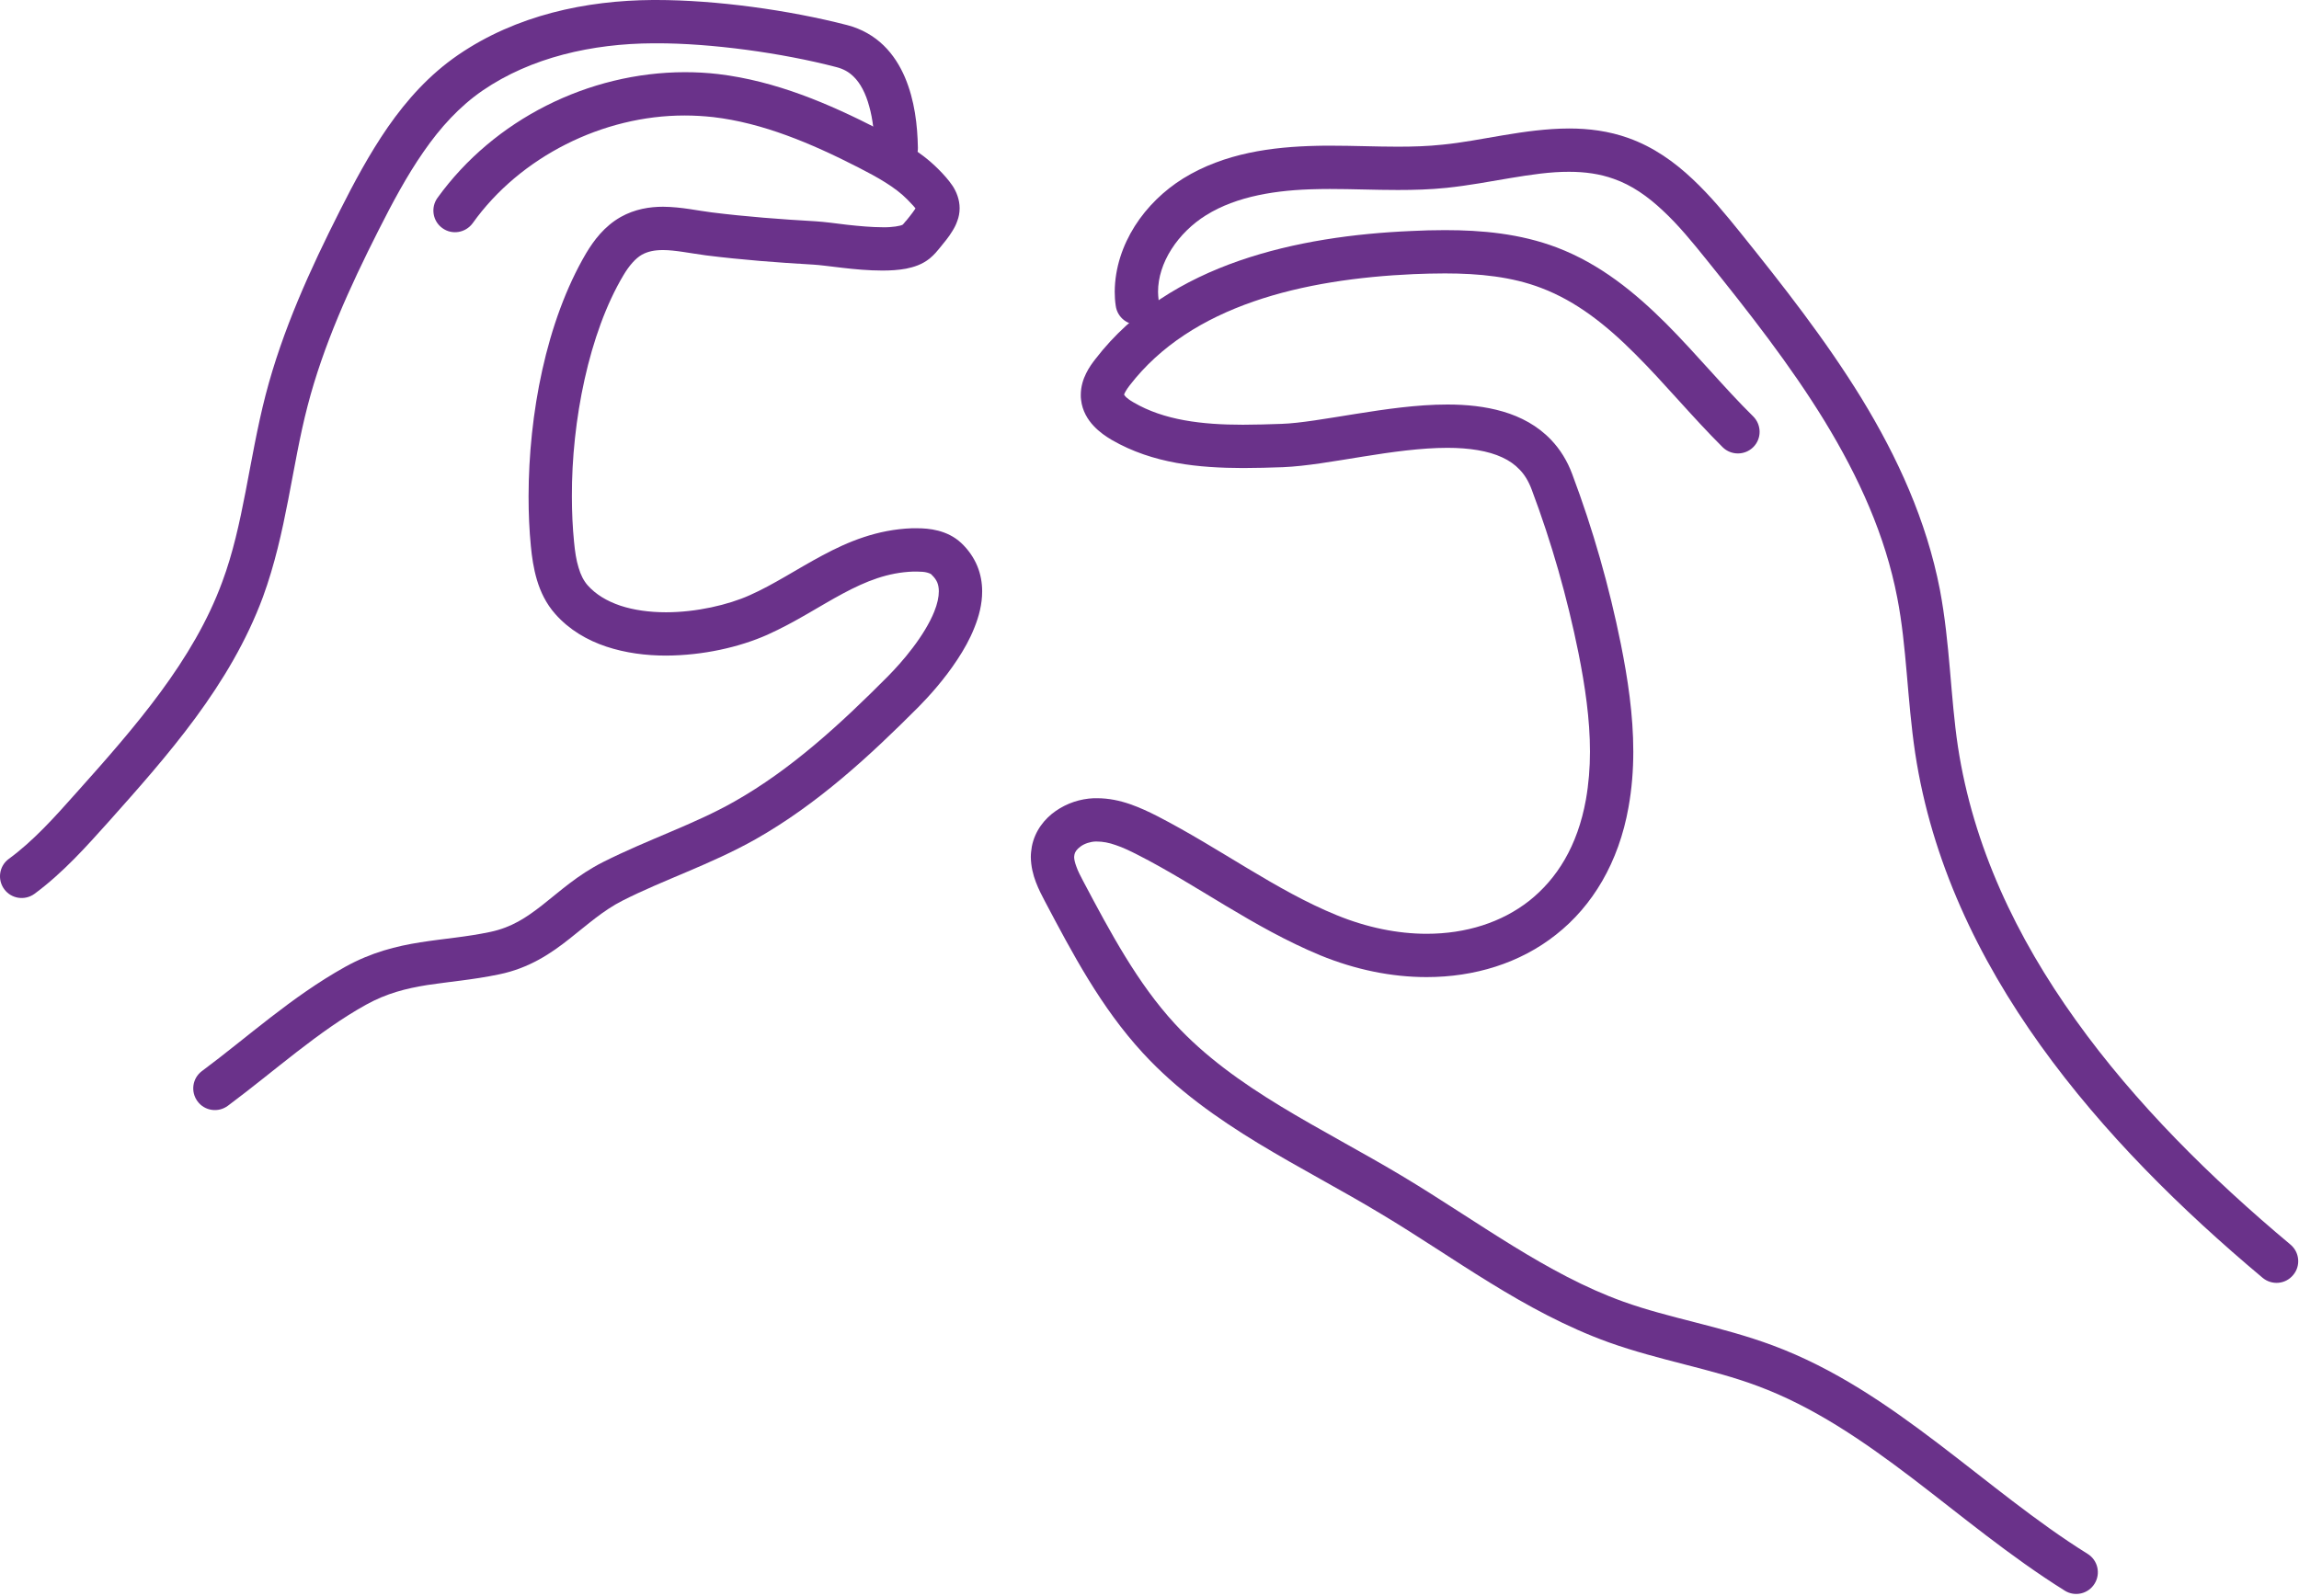
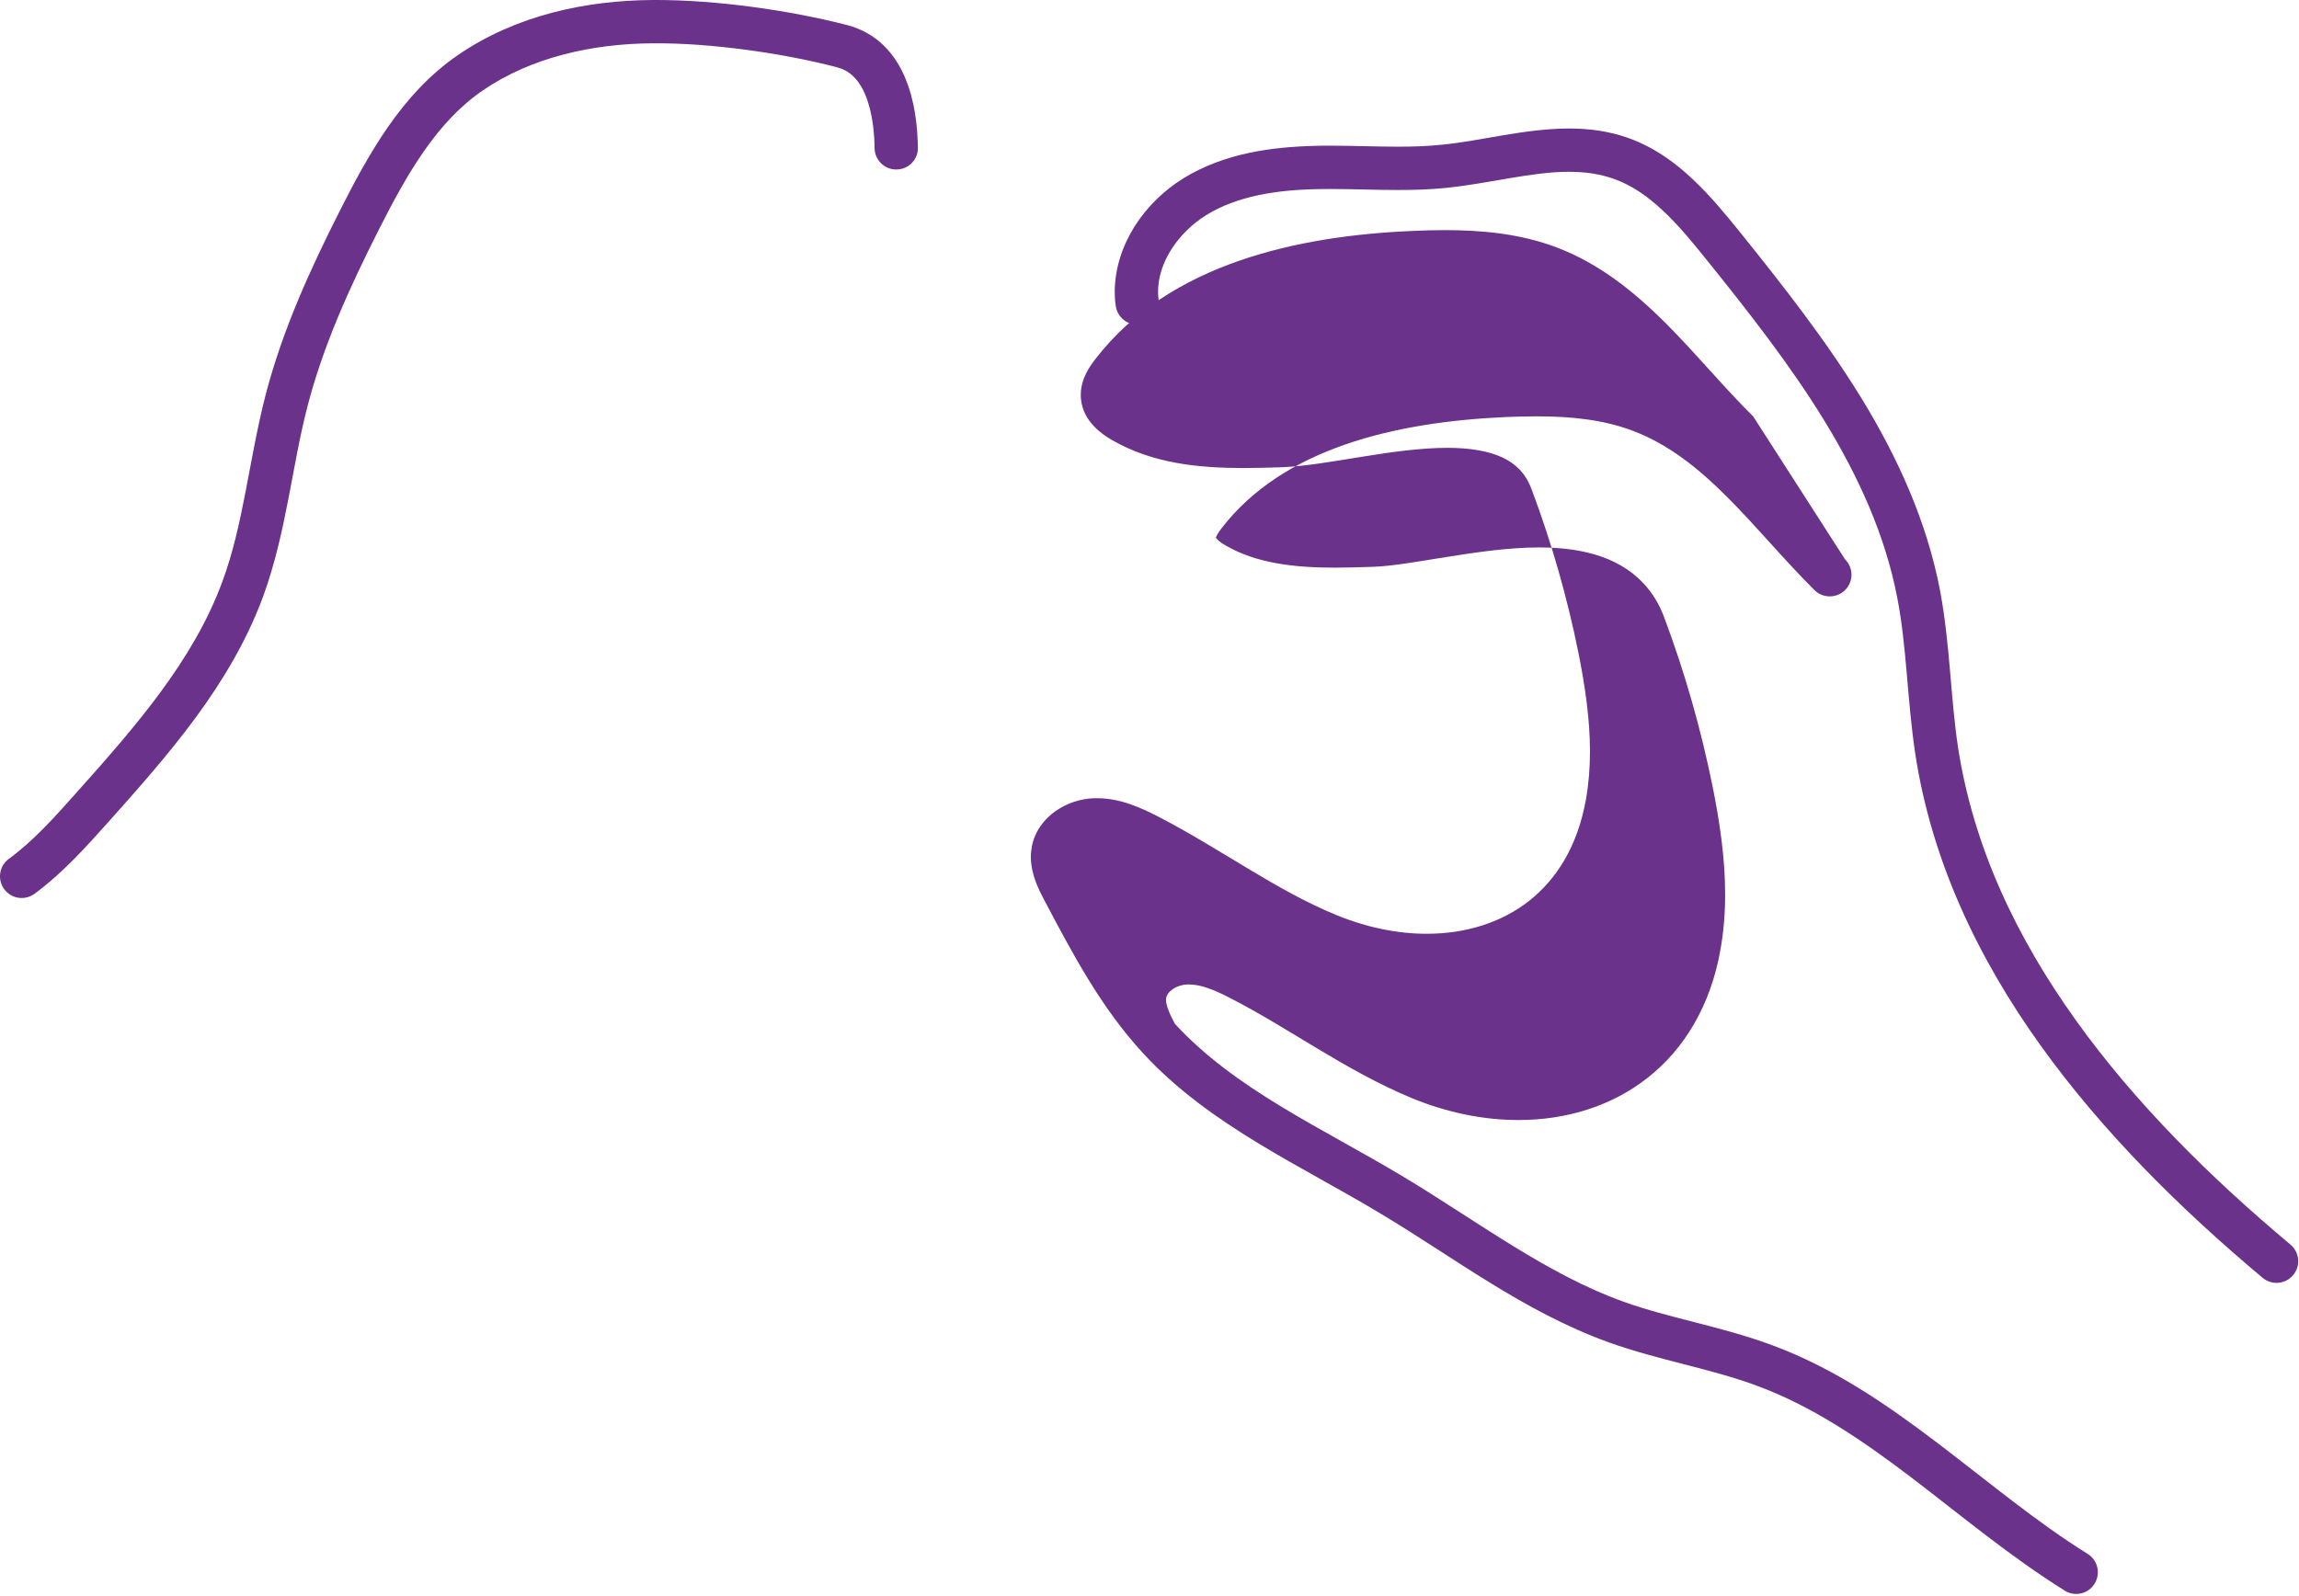
<svg xmlns="http://www.w3.org/2000/svg" width="100%" height="100%" viewBox="0 0 995 691" version="1.1" xml:space="preserve" style="fill-rule:evenodd;clip-rule:evenodd;stroke-linejoin:round;stroke-miterlimit:1.414;">
  <path d="M991.325,538.812c-34.375,-28.749 -67.187,-61.187 -92.937,-97.188c-25.813,-36 -44.438,-75.373 -51,-118.374c-3.25,-21.562 -3.376,-44.562 -7.813,-67.999c-5.813,-29.938 -18.313,-57.251 -33.875,-82.75c-15.625,-25.438 -34.187,-49.064 -52.438,-71.75c-6.25,-7.75 -12.937,-15.938 -20.749,-23.252c-7.813,-7.374 -16.875,-13.874 -27.751,-17.749c-8.562,-3.062 -17.249,-4.126 -25.687,-4.126c-19.438,0.063 -38,5.376 -54.813,7.001c-6.312,0.688 -12.749,0.874 -19.312,0.874c-9.438,0 -19.187,-0.436 -29.187,-0.436c-1.938,0 -3.938,0 -5.938,0.063c-19.125,0.436 -39.813,3.062 -57.75,14.125c-8.312,5.186 -15.625,12.249 -20.937,20.623c-5.25,8.313 -8.625,18.064 -8.688,28.438c0,2.001 0.125,4.001 0.437,6.063c0.688,5.125 5.376,8.75 10.501,8.062c5.124,-0.686 8.75,-5.374 8.062,-10.562c-0.125,-1.187 -0.25,-2.376 -0.25,-3.563c0,-6.187 2.062,-12.562 5.813,-18.437c3.687,-5.812 9,-11 14.937,-14.688c13.312,-8.312 30.625,-11 48.25,-11.311c1.875,-0.063 3.688,-0.063 5.563,-0.063c9.499,0 19.187,0.436 29.187,0.436c6.937,0 14,-0.186 21.188,-0.936c19,-2.001 37.062,-7 52.937,-6.939c6.875,0 13.312,0.876 19.375,3.064c7.688,2.687 14.625,7.5 21.25,13.75c6.625,6.125 12.813,13.687 18.938,21.312c18.187,22.563 36.25,45.625 51.062,69.812c14.75,24.188 26.25,49.438 31.437,76.5c4.125,21.126 4.251,43.875 7.751,67.25c7.062,46.564 27.187,88.751 54.249,126.5c27.063,37.75 61.001,71.188 96.126,100.626c4,3.312 9.874,2.812 13.187,-1.188c3.375,-3.938 2.813,-9.875 -1.125,-13.188Z" style="fill:#6a328a;fill-rule:nonzero;" />
-   <path d="M758.762,180.251c-12.5,-12.313 -24.374,-26.813 -37.749,-40.252c-13.375,-13.311 -28.375,-25.686 -47.251,-32.873c-15.875,-6.001 -32.437,-7.501 -48.374,-7.501c-4.876,0 -9.75,0.125 -14.5,0.375c-24.626,1.062 -50.563,4.562 -74.563,12.875c-23.937,8.313 -46.125,21.625 -62.187,42.501c-1.313,1.687 -2.813,3.686 -4.063,6.25c-1.25,2.499 -2.312,5.687 -2.312,9.375c0,0.624 0,1.374 0.125,2.124l0,-0.063c0.5,4.813 2.937,8.688 5.437,11.313c2.562,2.75 5.313,4.562 7.813,6.062c17.937,10.376 37.937,12.125 56.812,12.188c5.875,0 11.688,-0.187 17.375,-0.374c10.125,-0.438 21.938,-2.564 34.438,-4.563c12.375,-2 25.312,-3.813 36.687,-3.813c9.438,0 17.688,1.312 23.687,4.125c3.001,1.374 5.5,3.125 7.563,5.313c2.125,2.188 3.813,4.937 5.188,8.561c8.625,22.939 15.374,46.627 20.249,70.688c2.875,14.376 5.001,28.813 5.001,42.813c0,7.062 -0.563,14 -1.75,20.751c-3.625,20.187 -12.563,34.312 -24.501,43.812c-11.999,9.436 -27.437,14.312 -44.437,14.312c-12.5,0 -25.813,-2.688 -38.937,-8.062c-26.126,-10.626 -50.126,-28.688 -77.626,-42.875c-3.562,-1.813 -7.499,-3.688 -11.812,-5.188c-4.375,-1.5 -9.125,-2.562 -14.312,-2.562l-1.375,0c-5.876,0.25 -11.563,2.125 -16.438,5.499c-4.875,3.375 -9.063,8.626 -10.375,15.439c-0.25,1.562 -0.438,3.062 -0.438,4.5c0.063,4.124 1,7.75 2.188,10.875c1.187,3.125 2.625,5.874 3.875,8.249c11.875,22.438 24.188,45.938 42.5,65.812c14.688,15.938 32,28.125 49.75,38.938c17.813,10.812 36.187,20.312 53.25,30.625c31.312,18.688 61.688,42.313 98.562,55.625c22.251,7.938 44.563,11.438 64.376,18.875c23.937,8.875 45.375,23.5 66.749,39.751c21.313,16.249 42.563,34.062 66.251,48.874c4.375,2.751 10.187,1.374 12.874,-3c2.751,-4.375 1.438,-10.187 -2.999,-12.937c-22.188,-13.813 -42.938,-31.25 -64.813,-47.876c-21.812,-16.562 -44.75,-32.437 -71.5,-42.375c-22.187,-8.249 -44.687,-11.749 -64.625,-18.938c-33.125,-11.874 -62.688,-34.498 -95.187,-54.061c-17.813,-10.688 -36.126,-20.188 -53.188,-30.562c-17.062,-10.376 -32.813,-21.627 -45.687,-35.626c-16.126,-17.499 -27.876,-39.437 -39.75,-61.875c-1.188,-2.251 -2.251,-4.312 -2.876,-6.125c-0.687,-1.813 -1,-3.25 -1,-4.249l0.125,-1.001c0.188,-1.062 0.938,-2.312 2.688,-3.562c1.688,-1.251 4.25,-2.063 6.375,-2.125l0.688,0c2.5,0 5.249,0.5 8.187,1.562c3,1 6.125,2.5 9.437,4.187c25.563,13.001 49.938,31.438 79,43.5c15.251,6.25 30.876,9.438 46.063,9.438c20.563,0 40.313,-5.938 56,-18.375c15.75,-12.375 27.125,-31.188 31.375,-55.188c1.438,-7.999 2.063,-16.061 2.063,-24.062c0,-15.875 -2.375,-31.5 -5.375,-46.499c-5.063,-25.063 -12.063,-49.689 -21.063,-73.625c-2.125,-5.751 -5.25,-10.75 -9.125,-14.814c-5.812,-6.125 -13.125,-9.999 -20.812,-12.249c-7.688,-2.251 -15.813,-3.063 -24.063,-3.063c-13.312,0 -27.063,2.063 -39.688,4.062c-12.562,2 -24.125,4.063 -32.124,4.314c-5.625,0.187 -11.188,0.374 -16.688,0.374c-17.687,0 -34.187,-1.937 -47.375,-9.687c-1.562,-0.876 -2.875,-1.875 -3.5,-2.563l-0.562,-0.749l-0.063,0l-0.438,0.125l0.501,-0.063l-0.063,-0.062l-0.438,0.125l0.501,-0.063l0,-0.062l-1.063,0.125l1.063,0l0,-0.125l-1.063,0.125l1.063,0l0,-0.188c0.125,-0.501 1,-2.188 2.437,-4.001c13.313,-17.25 31.938,-28.749 53.5,-36.249c21.563,-7.501 45.813,-10.814 69.25,-11.876c4.563,-0.187 9.188,-0.312 13.688,-0.312c14.812,0 29,1.437 41.687,6.312c15.187,5.751 28.188,16.063 40.688,28.626c12.5,12.437 24.437,27 37.812,40.312c3.687,3.625 9.625,3.563 13.25,-0.063c3.688,-3.686 3.625,-9.625 -0.063,-13.311Z" style="fill:#6a328a;fill-rule:nonzero;" />
-   <path d="M204.575,96.625c20.562,-28.812 56.375,-46.688 91.812,-46.625c4.126,0 8.188,0.25 12.25,0.688c21.438,2.5 42.375,11.312 62.876,21.813c8.187,4.187 15.937,8.499 21.187,13.874c2.062,2.062 3.375,3.563 3.813,4.25l0.187,0.375l0,0.063l1.25,-0.563l-1.312,0.313l0.062,0.25l1.25,-0.563l-1.312,0.313l2.874,-0.688l-2.937,0l0.063,0.688l2.874,-0.688l-2.937,0l2.187,0l-2.062,-0.75l-0.125,0.75l2.187,0l-2.062,-0.75l-0.25,0.438c-0.5,0.937 -2,3 -4.312,5.812l0,-0.062c-0.875,1.124 -1.438,1.687 -1.5,1.75l0,-0.063l0.562,0.75l-0.5,-0.75l-0.062,0l0.562,0.75l-0.5,-0.75l-0.125,0.063c-0.688,0.438 -4.313,1.187 -8.687,1.062c-4.625,0 -10.063,-0.501 -15.188,-1.062c-5.125,-0.626 -9.687,-1.25 -13.5,-1.5c-15.187,-0.876 -30.313,-2 -45.25,-3.876c-5.75,-0.686 -12.937,-2.374 -21,-2.437c-5.75,0 -12.187,1 -18.312,4.438c-7.125,4.062 -11.625,10.124 -15,15.75c-17.376,29.625 -24.813,69.812 -24.875,105.188c0,7.437 0.312,14.686 0.999,21.625c0.438,4.562 1.126,9.5 2.626,14.561c1.499,5.063 3.937,10.251 7.937,14.751c6.062,6.875 13.875,11.375 22.125,14.125c8.313,2.749 17.125,3.874 25.813,3.874c16,-0.063 31.687,-3.624 43.812,-9c12.375,-5.562 22.687,-12.5 32.75,-17.874c10.063,-5.375 19.438,-9.126 30.5,-9.5l1.438,0c1.812,0 3.437,0.125 4.5,0.436c1.124,0.313 1.687,0.626 1.999,0.939l-0.062,0c1.25,1.187 1.938,2.186 2.437,3.313c0.438,1.124 0.688,2.311 0.688,3.874c0,2.376 -0.625,5.438 -2,8.813c-2,4.999 -5.5,10.625 -9.312,15.625c-3.75,4.999 -7.813,9.375 -10.75,12.375c-20.625,20.749 -42.001,40.375 -66.438,54.187c-17.25,9.813 -37.188,16.313 -56.813,26.187c-11.124,5.626 -18.937,12.876 -26.124,18.5c-7.251,5.688 -13.563,9.813 -22.688,11.751c-10.25,2.186 -19.938,2.875 -30.25,4.5c-10.312,1.625 -21.187,4.312 -32.563,10.624c-23.312,13.001 -42.312,30.501 -61.999,45.125c-4.125,3.063 -5,8.939 -1.875,13.126c3.062,4.124 8.937,5 13.124,1.875c20.626,-15.375 39.063,-32.251 59.813,-43.75c8.937,-4.938 17.188,-7.001 26.438,-8.501c9.187,-1.437 19.437,-2.186 31.125,-4.625c13.124,-2.687 22.625,-9.187 30.5,-15.437c7.937,-6.25 14.562,-12.25 22.937,-16.499c17.875,-9.064 38.125,-15.625 57.563,-26.563c26.999,-15.313 49.5,-36.187 70.562,-57.313c4.563,-4.625 11.125,-11.875 16.75,-20.438c2.813,-4.249 5.437,-8.874 7.375,-13.812c2,-4.938 3.375,-10.187 3.375,-15.75c0,-3.624 -0.625,-7.375 -2.125,-11c-1.5,-3.624 -3.875,-7.062 -6.937,-9.937c-3.063,-2.876 -6.625,-4.439 -9.938,-5.313c-3.375,-0.874 -6.5,-1.062 -9.312,-1.062c-0.75,0 -1.438,0 -2.063,0c-15.125,0.562 -27.687,5.812 -38.75,11.749c-11.125,5.938 -21.062,12.625 -31.5,17.25c-9.313,4.187 -23.125,7.375 -36.187,7.375c-7.125,0 -14.001,-0.937 -19.813,-2.875c-5.875,-1.999 -10.625,-4.875 -14.125,-8.812c-1.688,-1.938 -3,-4.437 -3.937,-7.687c-1.001,-3.188 -1.563,-7.063 -1.938,-11.063c-0.625,-6.25 -0.937,-12.875 -0.937,-19.749c-0.125,-32.627 7.374,-70.626 22.249,-95.626c2.501,-4.251 5.313,-7.437 8.063,-8.999c2.5,-1.376 5.375,-2.001 9.125,-2.001c5.188,0 11.687,1.375 18.687,2.312c15.5,1.938 31.063,3.125 46.501,4.001c2.375,0.125 7.125,0.749 12.437,1.375c5.313,0.624 11.375,1.187 17.313,1.187c3.437,0 6.875,-0.188 10.25,-0.812c3.374,-0.688 6.875,-1.75 10.187,-4.376c2.125,-1.749 3.375,-3.374 4.313,-4.5c2.124,-2.624 4,-4.812 5.562,-7.437c0.813,-1.312 1.563,-2.687 2.125,-4.375c0.625,-1.625 1,-3.5 1,-5.5c0,-3.687 -1.375,-7.125 -3.062,-9.687c-1.75,-2.563 -3.75,-4.812 -6.25,-7.313c-8,-8 -17.563,-12.999 -26.001,-17.313c-21.25,-10.875 -44.124,-20.749 -69.187,-23.749c-4.812,-0.563 -9.625,-0.813 -14.438,-0.813c-41.625,0.063 -82.562,20.438 -107.062,54.437c-3,4.189 -2.062,10.063 2.125,13.063c4.187,3.063 10.063,2.063 13.125,-2.125Z" style="fill:#6a328a;fill-rule:nonzero;" />
+   <path d="M758.762,180.251c-12.5,-12.313 -24.374,-26.813 -37.749,-40.252c-13.375,-13.311 -28.375,-25.686 -47.251,-32.873c-15.875,-6.001 -32.437,-7.501 -48.374,-7.501c-4.876,0 -9.75,0.125 -14.5,0.375c-24.626,1.062 -50.563,4.562 -74.563,12.875c-23.937,8.313 -46.125,21.625 -62.187,42.501c-1.313,1.687 -2.813,3.686 -4.063,6.25c-1.25,2.499 -2.312,5.687 -2.312,9.375c0,0.624 0,1.374 0.125,2.124l0,-0.063c0.5,4.813 2.937,8.688 5.437,11.313c2.562,2.75 5.313,4.562 7.813,6.062c17.937,10.376 37.937,12.125 56.812,12.188c5.875,0 11.688,-0.187 17.375,-0.374c10.125,-0.438 21.938,-2.564 34.438,-4.563c12.375,-2 25.312,-3.813 36.687,-3.813c9.438,0 17.688,1.312 23.687,4.125c3.001,1.374 5.5,3.125 7.563,5.313c2.125,2.188 3.813,4.937 5.188,8.561c8.625,22.939 15.374,46.627 20.249,70.688c2.875,14.376 5.001,28.813 5.001,42.813c0,7.062 -0.563,14 -1.75,20.751c-3.625,20.187 -12.563,34.312 -24.501,43.812c-11.999,9.436 -27.437,14.312 -44.437,14.312c-12.5,0 -25.813,-2.688 -38.937,-8.062c-26.126,-10.626 -50.126,-28.688 -77.626,-42.875c-3.562,-1.813 -7.499,-3.688 -11.812,-5.188c-4.375,-1.5 -9.125,-2.562 -14.312,-2.562l-1.375,0c-5.876,0.25 -11.563,2.125 -16.438,5.499c-4.875,3.375 -9.063,8.626 -10.375,15.439c-0.25,1.562 -0.438,3.062 -0.438,4.5c0.063,4.124 1,7.75 2.188,10.875c1.187,3.125 2.625,5.874 3.875,8.249c11.875,22.438 24.188,45.938 42.5,65.812c14.688,15.938 32,28.125 49.75,38.938c17.813,10.812 36.187,20.312 53.25,30.625c31.312,18.688 61.688,42.313 98.562,55.625c22.251,7.938 44.563,11.438 64.376,18.875c23.937,8.875 45.375,23.5 66.749,39.751c21.313,16.249 42.563,34.062 66.251,48.874c4.375,2.751 10.187,1.374 12.874,-3c2.751,-4.375 1.438,-10.187 -2.999,-12.937c-22.188,-13.813 -42.938,-31.25 -64.813,-47.876c-21.812,-16.562 -44.75,-32.437 -71.5,-42.375c-22.187,-8.249 -44.687,-11.749 -64.625,-18.938c-33.125,-11.874 -62.688,-34.498 -95.187,-54.061c-17.813,-10.688 -36.126,-20.188 -53.188,-30.562c-17.062,-10.376 -32.813,-21.627 -45.687,-35.626c-1.188,-2.251 -2.251,-4.312 -2.876,-6.125c-0.687,-1.813 -1,-3.25 -1,-4.249l0.125,-1.001c0.188,-1.062 0.938,-2.312 2.688,-3.562c1.688,-1.251 4.25,-2.063 6.375,-2.125l0.688,0c2.5,0 5.249,0.5 8.187,1.562c3,1 6.125,2.5 9.437,4.187c25.563,13.001 49.938,31.438 79,43.5c15.251,6.25 30.876,9.438 46.063,9.438c20.563,0 40.313,-5.938 56,-18.375c15.75,-12.375 27.125,-31.188 31.375,-55.188c1.438,-7.999 2.063,-16.061 2.063,-24.062c0,-15.875 -2.375,-31.5 -5.375,-46.499c-5.063,-25.063 -12.063,-49.689 -21.063,-73.625c-2.125,-5.751 -5.25,-10.75 -9.125,-14.814c-5.812,-6.125 -13.125,-9.999 -20.812,-12.249c-7.688,-2.251 -15.813,-3.063 -24.063,-3.063c-13.312,0 -27.063,2.063 -39.688,4.062c-12.562,2 -24.125,4.063 -32.124,4.314c-5.625,0.187 -11.188,0.374 -16.688,0.374c-17.687,0 -34.187,-1.937 -47.375,-9.687c-1.562,-0.876 -2.875,-1.875 -3.5,-2.563l-0.562,-0.749l-0.063,0l-0.438,0.125l0.501,-0.063l-0.063,-0.062l-0.438,0.125l0.501,-0.063l0,-0.062l-1.063,0.125l1.063,0l0,-0.125l-1.063,0.125l1.063,0l0,-0.188c0.125,-0.501 1,-2.188 2.437,-4.001c13.313,-17.25 31.938,-28.749 53.5,-36.249c21.563,-7.501 45.813,-10.814 69.25,-11.876c4.563,-0.187 9.188,-0.312 13.688,-0.312c14.812,0 29,1.437 41.687,6.312c15.187,5.751 28.188,16.063 40.688,28.626c12.5,12.437 24.437,27 37.812,40.312c3.687,3.625 9.625,3.563 13.25,-0.063c3.688,-3.686 3.625,-9.625 -0.063,-13.311Z" style="fill:#6a328a;fill-rule:nonzero;" />
  <path d="M397.263,63.875c-0.188,-9.625 -1.375,-20.438 -5.626,-30.437c-2.124,-4.938 -5.062,-9.75 -9.249,-13.812c-4.126,-4.001 -9.438,-7.126 -15.688,-8.751c-25.375,-6.563 -57,-10.875 -82.687,-10.875l-1.5,0c-28.938,0.188 -59.063,6.563 -84.188,23.75c-12.5,8.562 -22.25,19.5 -30.437,31.25c-8.125,11.75 -14.75,24.25 -20.813,36.251c-12.75,25.25 -24.812,51.562 -32.125,79.75c-7.25,28.187 -9.562,56.25 -18.75,80.874c-12.438,33.937 -37.625,62.813 -63.313,91.5c-9.437,10.626 -18.625,20.813 -29.062,28.437c-4.187,3.063 -5.063,8.938 -2,13.126c3.062,4.187 8.938,5.061 13.125,1.999c12.5,-9.25 22.438,-20.499 31.938,-31.062c25.625,-28.749 52.75,-59.188 66.937,-97.499c10.188,-27.938 12.5,-56.626 19.312,-82.688c6.75,-26.063 18.126,-51.188 30.688,-76.001c5.937,-11.749 12.187,-23.5 19.5,-33.999c7.25,-10.5 15.563,-19.625 25.562,-26.5c21,-14.376 47.438,-20.313 73.813,-20.438l1.313,0c23.562,-0.063 54.312,4.124 77.999,10.312c3.125,0.813 5.375,2.125 7.376,4.063c2.937,2.813 5.312,7.312 6.812,12.938c1.563,5.5 2.25,12 2.313,18.125c0.125,5.188 4.374,9.312 9.562,9.187c5.187,-0.063 9.313,-4.312 9.188,-9.5Z" style="fill:#6a328a;fill-rule:nonzero;" />
</svg>